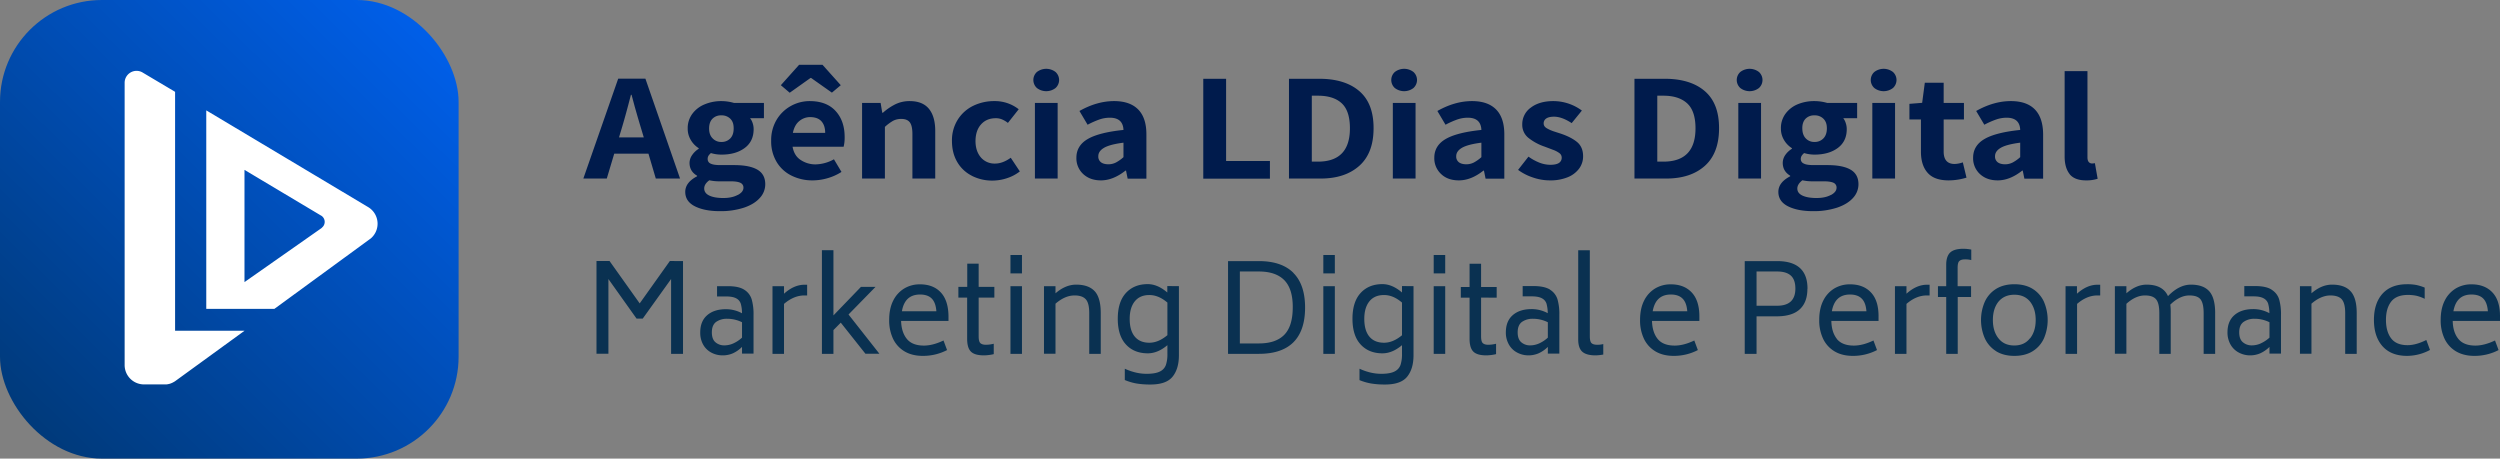
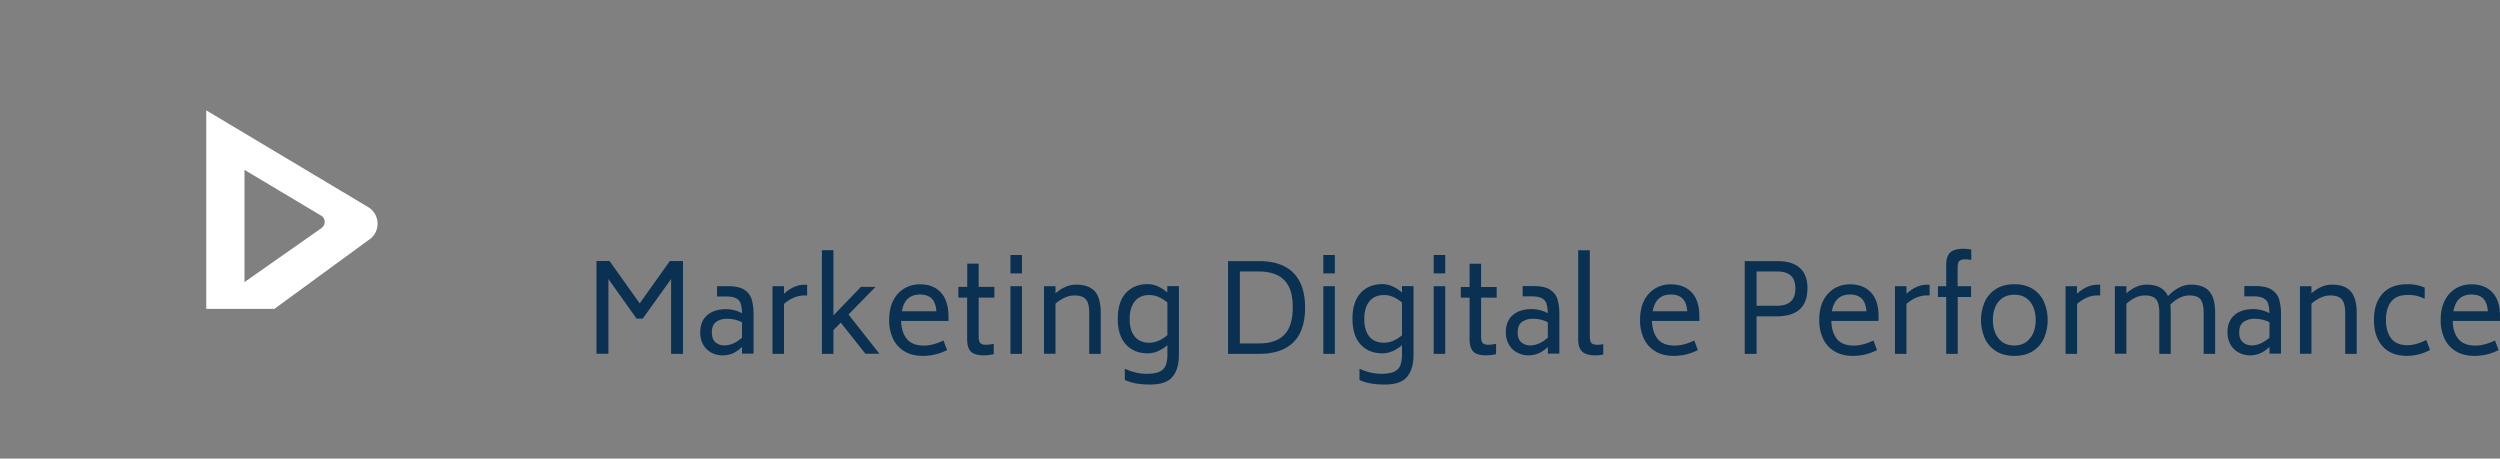
<svg xmlns="http://www.w3.org/2000/svg" viewBox="0 0 2453.1 450">
  <rect x="0" y="0" width="2453.1" height="450" fill="#808080" stroke="none" />
  <defs />
  <defs>
    <linearGradient id="Azul_2" x1="-38.7" x2="496.5" y1="493.6" y2="-51.6" gradientUnits="userSpaceOnUse">
      <stop offset="0" stop-color="#036" />
      <stop offset="1" stop-color="#06f" />
    </linearGradient>
    <style>.cls-2{fill:#fff}.cls-3{fill:#001b4c}.cls-4{fill:#0a3151}</style>
  </defs>
  <g id="Camada_2" data-name="Camada 2">
    <g id="Logo_Completo" data-name="Logo Completo">
      <g id="Degradê">
-         <rect width="450" height="450" fill="url(#Azul_2)" rx="100" />
        <g id="Logo">
-           <path d="M171.8 324.5V90.1l-32.3-19.2A11.7 11.7 0 00122.3 81v277.5a19 19 0 0018.5 18.7h22.5a16.6 16.6 0 002.7-.5l.5-.1a19 19 0 004.4-2l.7-.4 68.4-49.7z" class="cls-2" />
          <path d="M361.4 203.3l-159-95v194.8h66.8l94.7-69.2a19 19 0 00-2.5-30.6zm-45.6 20.3a1.9 1.9 0 01-.3.2l-75.6 53V166.7l74.9 44.7a6.4 6.4 0 01.7.4 7.2 7.2 0 01.2 11.7z" class="cls-2" />
        </g>
      </g>
-       <path d="M636.3 150.8h-33.6l-7.3 24.4h-23l34.2-98h26.7l34 98h-23.8zm-4.6-16l-3-10q-2-6.5-6-20.6l-3-11.2h-.6q-5 19.4-8.7 31.8l-3 10zM681.8 202.4q-9.4-4.8-9.4-14.1T684 173v-.6q-7.4-4.3-7.4-12.6a13.6 13.6 0 012.6-7.7 21.2 21.2 0 016.4-6.1v-.6a23.6 23.6 0 01-7.8-8.1 21.6 21.6 0 01-3-11.3 23.6 23.6 0 014.6-14.4 28.1 28.1 0 0112-9.2 42.1 42.1 0 0116.4-3.2 44.8 44.8 0 0112.4 1.8h29.4v15H736a14.7 14.7 0 012.5 4.7 18.3 18.3 0 011 6q0 12.1-8.9 18.6t-22.8 6.4a35.4 35.4 0 01-10.2-1.5 12 12 0 00-2.4 2.6 6.1 6.1 0 00-.8 3.4 4.7 4.7 0 002.8 4.3c2 1 5.1 1.5 9.6 1.5h13.6q15.1 0 22.8 4.5t7.7 14.3a19.7 19.7 0 01-5.5 13.6q-5.4 6-15.5 9.4a74.2 74.2 0 01-23.6 3.4q-15 0-24.5-4.8zm42-11q5.7-3 5.7-7.2a5 5 0 00-3.2-4.9q-3-1.4-9.8-1.4h-9.3a45.7 45.7 0 01-11.2-1q-5 3.7-5 8 0 4.6 5 7t13.8 2.4q8.5 0 14-3zm-7.2-55.6c2.2-2.3 3.3-5.5 3.3-9.8s-1-7.2-3.3-9.5a11.9 11.9 0 00-8.8-3.3 11.6 11.6 0 00-8.7 3.3q-3.3 3.4-3.3 9.6t3.4 9.6a11.4 11.4 0 008.6 3.6 11.7 11.7 0 008.8-3.5zM827.9 144h-50.2q1.6 8.9 8 13a25.9 25.9 0 0014.6 4.3 38.5 38.5 0 0018-5l7.4 12.4a51.4 51.4 0 01-13.5 6.1 52.8 52.8 0 01-14.8 2.2 45.6 45.6 0 01-20.8-4.7 34.9 34.9 0 01-14.6-13.5 39.3 39.3 0 01-5.3-20.7 39.1 39.1 0 015.3-20.5 37.3 37.3 0 0114-13.6 37.9 37.9 0 0118.5-4.8q16.6 0 25.5 9.8t8.8 25.8a36 36 0 01-1 9.2zm-61.7-60.4l17.9-20h23l17.9 20-8.7 7.3-20.4-14.4h-.6L774.9 91zm43.5 46.8q0-7.2-3.6-11.3t-11-4.2a16.5 16.5 0 00-10.8 3.9q-4.7 3.8-6.3 11.6zM845.9 101h18.2l1.6 9.6h.7a54.5 54.5 0 0112.2-8.3 31.6 31.6 0 0114-3.1q12.8 0 19 7.7t6.1 22.1v46.2h-22.4v-43.6q0-8.3-2.6-11.6c-1.7-2.2-4.4-3.3-8.3-3.3a17.1 17.1 0 00-8 1.8 44.2 44.2 0 00-8.1 6v50.7h-22.4zM953.5 172.4a34.4 34.4 0 01-14.2-13.4q-5.2-8.8-5.2-20.8a38 38 0 015.7-20.8 37 37 0 0115.2-13.6 47 47 0 0120.8-4.6 37.9 37.9 0 0123.8 8L989 120.6a25.9 25.9 0 00-5.9-3.5 15.7 15.7 0 00-6-1.1q-9 0-14.4 6t-5.5 16.3q0 10 5.3 16.2a17.6 17.6 0 0013.9 6q7.4 0 15.4-5.7l8.9 13.4a40.8 40.8 0 01-12.8 6.7 45.5 45.5 0 01-14 2.3 43.8 43.8 0 01-20.3-4.7zM1017.5 86.4a10.6 10.6 0 010-15.8 15 15 0 0118.2 0 10.6 10.6 0 010 15.8 15 15 0 01-18.2 0zm-2 14.6h22.3v74.2h-22.3zM1062.8 170.7a21 21 0 01-6.6-15.9q0-11.8 11-18.3t35.2-9q-.5-12-13.4-12a31.8 31.8 0 00-10.4 1.8 82.4 82.4 0 00-11.4 5.1l-8-13.5q17.2-9.7 34-9.7 15.6 0 23.7 8.3t8 24.8v43h-18.4l-1.6-7.9h-.5q-12.2 9.6-24.1 9.6-10.8 0-17.5-6.3zm32.3-11.3a37 37 0 007.3-5.2V140q-13.3 1.7-19 5t-5.7 8.3a7 7 0 002.6 5.9q2.6 2 7.4 2a16.1 16.1 0 007.4-1.8zM1180.7 77.3h22.4V158h43v17.3h-65.4zM1264.8 77.3h29.7q25.2 0 39.3 12.1t14 36.5q0 24.3-14 36.8t-38 12.5h-31zm28.4 81.3q31.4 0 31.4-32.7 0-17-8-24.5t-23.4-7.5h-6v64.7zM1368.7 86.4a10.6 10.6 0 010-15.8 15 15 0 0118.2 0 10.6 10.6 0 010 15.8 15 15 0 01-18.2 0zm-2 14.6h22.3v74.2h-22.3zM1414 170.7a21 21 0 01-6.6-15.9q0-11.8 11-18.3t35.2-9q-.5-12-13.4-12a31.7 31.7 0 00-10.4 1.8 82 82 0 00-11.4 5.1l-8-13.5q17.2-9.7 34-9.7 15.6 0 23.7 8.3t8 24.8v43h-18.4l-1.6-7.9h-.5q-12.1 9.6-24.1 9.6-11 0-17.5-6.3zm32.3-11.3a36.7 36.7 0 007.3-5.2V140q-13.3 1.7-19 5t-5.7 8.3a7 7 0 002.6 5.9q2.6 2 7.4 2a16.1 16.1 0 007.4-1.8zM1504.3 174.2a51.9 51.9 0 01-14.7-7.5l10.2-13a49.1 49.1 0 0011 6 29.5 29.5 0 0010.5 2q5.6 0 8.4-1.8a6 6 0 002.7-5.4 5.3 5.3 0 00-2.2-4.2 23.6 23.6 0 00-6.3-3.3l-8.2-3.1a52.7 52.7 0 01-15.8-8.5 16.3 16.3 0 01-6.2-13.3 19.9 19.9 0 018.4-16.5q8.4-6.4 22.1-6.4a47.2 47.2 0 0128 9.3l-10 12.3q-9.6-6.3-17.3-6.3c-3.4 0-6 .6-7.7 1.8a5.6 5.6 0 00-2.5 4.8c0 2 1 3.6 3.3 4.9a38.6 38.6 0 007.5 3.2l5.6 1.8q10.3 3.4 16.3 8.3t6 14a20.1 20.1 0 01-3.8 12 26 26 0 01-11.3 8.6 45 45 0 01-17.7 3.1 51 51 0 01-16.3-2.8zM1603.8 77.3h29.7q25.2 0 39.3 12.1t14 36.5q0 24.3-13.9 36.8t-38.1 12.5h-31zm28.4 81.3q31.5 0 31.5-32.7 0-17-8.2-24.5t-23.3-7.5h-6v64.7zM1707.7 86.4a10.6 10.6 0 010-15.8 15 15 0 0118.2 0 10.6 10.6 0 010 15.8 15 15 0 01-18.2 0zm-2 14.6h22.3v74.2h-22.3zM1754.4 202.4q-9.4-4.8-9.4-14.1t11.6-15.3v-.6q-7.3-4.4-7.3-12.6a13.5 13.5 0 012.5-7.7 21 21 0 016.5-6.1v-.6a23.7 23.7 0 01-7.8-8.1 21.6 21.6 0 01-3-11.3 23.6 23.6 0 014.5-14.4 28.1 28.1 0 0112-9.3 42 42 0 0116.5-3.1 44.8 44.8 0 0112.4 1.8h29.4v15h-13.6a15 15 0 012.4 4.7 18.6 18.6 0 011 6q0 12-8.8 18.5t-22.8 6.5a35.4 35.4 0 01-10.2-1.5 11.5 11.5 0 00-2.4 2.6 6.1 6.1 0 00-.9 3.4 4.7 4.7 0 003 4.3c1.8 1 5 1.5 9.5 1.5h13.6q15.1 0 22.8 4.5t7.7 14.3a19.8 19.8 0 01-5.5 13.6q-5.5 6-15.6 9.4a74.3 74.3 0 01-23.5 3.4q-15.1 0-24.6-4.8zm42.1-11q5.6-3 5.6-7.2a5 5 0 00-3.1-4.9q-3.1-1.4-9.9-1.4h-9.3a45.6 45.6 0 01-11.2-1q-5 3.8-5 8.1 0 4.5 5 6.9c3.4 1.6 8 2.4 13.8 2.4s10.4-1 14.1-3zm-7.3-55.6c2.2-2.3 3.4-5.5 3.4-9.8s-1.1-7.2-3.4-9.5a11.8 11.8 0 00-8.8-3.3 11.6 11.6 0 00-8.7 3.3q-3.3 3.4-3.2 9.6t3.3 9.6a11.4 11.4 0 008.6 3.6 11.7 11.7 0 008.8-3.5zM1839.2 86.4a10.6 10.6 0 010-15.8 15 15 0 0118.2 0 10.6 10.6 0 010 15.8 15 15 0 01-18.2 0zm-2 14.6h22.3v74.2h-22.3zM1891.5 169.6q-6.6-7.4-6.6-20.8v-31.6h-11.3v-15.3l12.5-1 2.6-19.7h18.5V101h19.9v16.2h-19.9v31.5q0 12.2 10.8 12.2a26.1 26.1 0 008-1.6l3.6 15a60 60 0 01-17.5 2.7q-14.1 0-20.6-7.4zM1942.7 170.7a21 21 0 01-6.6-15.9q0-11.8 11-18.3t35.2-9q-.4-12-13.4-12a31.7 31.7 0 00-10.3 1.8 82.4 82.4 0 00-11.5 5.1l-8-13.5q17.2-9.7 34-9.7 15.7 0 23.7 8.3t8 24.8v43h-18.4l-1.6-7.9h-.5q-12.1 9.6-24.1 9.6-10.8 0-17.5-6.3zm32.3-11.3a36.6 36.6 0 007.3-5.2V140q-13.3 1.7-19 5t-5.7 8.3a7 7 0 002.6 5.9q2.6 2 7.3 2a16.1 16.1 0 007.5-1.8zM2030.9 170.9q-5-6.2-5-17.4V69.8h22.4v84.6c0 2 .4 3.6 1.3 4.6a4 4 0 003 1.4 12.7 12.7 0 003-.3l2.7 15.3a35.2 35.2 0 01-11.5 1.6q-11 0-16-6.1z" class="cls-3" />
      <path d="M670.2 256.2v91h-11.7v-73.4l-27.8 38.8h-6.1L597 273.8v73.3h-11.7v-91h12.8l29.6 41.6 29.6-41.6zM730.3 284.3a16.8 16.8 0 017.3 9.5 52.4 52.4 0 011.8 15V347h-11.3v-6.6a31 31 0 01-9 6.3 25.1 25.1 0 01-10 2A23.5 23.5 0 01698 346a20 20 0 01-8-7.8 23.7 23.7 0 01-2.9-12q0-10.9 6.7-16.8t18.1-6a33 33 0 0116.2 4 35 35 0 00-1.2-9.3 9 9 0 00-4.4-5.3q-3.4-1.9-10-1.9h-8.9v-10.1h10.7q10.6 0 16 3.5zm-11 52.8a32.4 32.4 0 008.8-5.8v-15.1a32.3 32.3 0 00-14.6-3.4 18 18 0 00-10.7 3q-4.3 3.1-4.3 10.3 0 6.8 3.6 9.8a13 13 0 008.6 3 21.9 21.9 0 008.6-1.8zM792 279.4v10.5h-2.7q-10.3 0-20 8.3v49H758v-66.4h11.3v7.4q9.8-8.8 20-8.8zM825 316.6l-7.2 7.3v23.3h-11.3V245.5h11.3v64l27-28h14.3l-26.5 27.1 30.3 38.5h-13.7zM889.8 332.5q5.3 6.6 16.8 6.6 8.7 0 19.2-5l3.5 9.4a50.8 50.8 0 01-23.7 5.7q-10.6 0-18-4.4a28.6 28.6 0 01-11.3-12.4 41.9 41.9 0 01-3.8-18.5q0-11.2 4-19a28.7 28.7 0 0110.9-11.9 29.4 29.4 0 0115.3-4q13.1 0 20.5 8t7.5 23.5v4.4h-46.5q.3 11 5.6 17.6zm-4.8-27.1h33.8q-.6-8.4-4.5-12.4t-11.5-4q-15 0-17.8 16.4zM960.3 292v38c0 3.2.5 5.4 1.5 6.5s2.9 1.8 5.6 1.8a33.6 33.6 0 007.7-1v10.2a44.8 44.8 0 01-9.6 1.2q-9.1 0-12.8-3.7t-3.7-12.5V292h-8.6v-10.5h8.7v-22.8h11.2v22.8h15.4v10.5zM991.5 250.2h11.3v18.1h-11.3zm0 30.6h11.3v66.4h-11.3zM1074.2 285.8q5.9 6.5 5.9 21.4v40h-11.3v-40c0-6.2-1-10.7-3.2-13.3s-5.8-4-11.2-4q-9.4 0-18.7 8.1v49.1h-11.3v-66.3h11.3v7q9.8-8.5 20.3-8.5 12.2 0 18.2 6.5zM1156.8 280.8v67.7q0 13.5-6.3 21.2t-22 7.6a79.4 79.4 0 01-13.3-1 55 55 0 01-11.5-3.4v-11.1a57.3 57.3 0 0011 3.8 46 46 0 0010.2 1.2q8.7 0 13.1-2.2a11.4 11.4 0 006-6.4 33 33 0 001.5-11v-8.5q-9.5 8-19.2 8-13.5 0-21.5-8.7t-8-25.2q0-16.6 8-25.3t21.4-8.7q9.6 0 19.2 8.2v-6.3zm-11.3 48.1v-32q-8.7-7.4-17.7-7.4-9.3 0-14.3 6.2t-5 17.2q0 11.4 5 17.4t14.3 6q8.8 0 17.7-7.4zM1269.1 267.8q11.5 11.5 11.5 34t-11.4 34q-11.4 11.4-34 11.4H1205v-91h30.2q22.5 0 34 11.6zm-8.9 7.1q-8.4-8.5-25-8.5h-18.6V337h18.6q16.7 0 25-8.5t8.3-27q.1-18-8.3-26.6zM1298.5 250.2h11.3v18.1h-11.3zm0 30.6h11.3v66.4h-11.3zM1387 280.8v67.7q0 13.5-6.3 21.2t-22 7.6a79.4 79.4 0 01-13.3-1 55 55 0 01-11.4-3.3v-11.2a57.3 57.3 0 0011 3.8 46 46 0 0010.2 1.2q8.6 0 13-2.2a11.4 11.4 0 006-6.4 33 33 0 001.5-11v-8.5q-9.5 8-19.2 8-13.4 0-21.4-8.7t-8-25.2q0-16.6 8-25.3t21.4-8.7q9.6 0 19.2 8.2v-6.3zm-11.3 48.1v-32q-8.6-7.4-17.6-7.4-9.4 0-14.4 6.2t-5 17.2q0 11.4 5 17.4t14.4 6q8.8 0 17.7-7.4zM1406.8 250.2h11.3v18.1h-11.3zm0 30.6h11.3v66.4h-11.3zM1453.3 292v38c0 3.2.5 5.4 1.5 6.5s2.8 1.8 5.6 1.8a33.6 33.6 0 007.6-1v10.2a44.8 44.8 0 01-9.6 1.2q-9 0-12.7-3.7t-3.7-12.5v-40.4h-8.6v-10.5h8.6v-22.8h11.3v22.8h15.3v10.5zM1521 284.3a16.9 16.9 0 017.3 9.5 52.4 52.4 0 011.8 15V347h-11.3v-6.6a31.2 31.2 0 01-9.1 6.3 25.2 25.2 0 01-9.9 2 23.5 23.5 0 01-11.2-2.8 20 20 0 01-8-7.8 23.6 23.6 0 01-3-12q0-10.9 6.7-16.8t18.2-6a33 33 0 0116.2 4 35.5 35.5 0 00-1.2-9.3 9 9 0 00-4.5-5.3q-3.4-1.9-10-1.9h-8.9v-10.1h10.7q10.6 0 16.2 3.5zm-11 52.8a32.4 32.4 0 008.8-5.8v-15.1a32.3 32.3 0 00-14.6-3.4 18 18 0 00-10.7 3q-4.3 3.1-4.3 10.3c0 4.5 1.2 7.8 3.6 9.8a13 13 0 008.6 3 21.9 21.9 0 008.6-1.8zM1552.6 345.1q-4-3.6-4-12.1v-87.4h11.4V330c0 3.2.5 5.4 1.5 6.5s2.9 1.8 5.7 1.8a23 23 0 006-.7v10.3a46.8 46.8 0 01-7.6.8c-6 0-10.3-1.2-13-3.6zM1626.5 332.5q5.3 6.6 16.8 6.6 8.8 0 19.2-5l3.5 9.4a50.8 50.8 0 01-23.6 5.7q-10.6 0-18-4.4a28.6 28.6 0 01-11.3-12.4 41.9 41.9 0 01-3.8-18.5q0-11.2 4-19a28.7 28.7 0 0110.9-11.9 29.4 29.4 0 0115.3-4q13 0 20.5 8t7.5 23.5v4.4H1621q.3 11 5.5 17.6zm-4.8-27.1h33.9q-.6-8.4-4.6-12.4t-11.5-4q-14.9 0-17.8 16.4zM1773.5 283.3q0 13.2-7.4 20.1t-22.3 7h-20.2v36.8H1712v-91h31.8q29.8 0 29.8 27.1zm-16.3-12.9q-4.4-4-13.4-4h-20.2V300h20.2q17.8 0 17.9-16.7 0-8.9-4.5-12.9zM1802.3 332.5q5.3 6.6 16.8 6.6 8.8 0 19.2-5l3.5 9.4a50.8 50.8 0 01-23.6 5.7q-10.6 0-18-4.4a28.6 28.6 0 01-11.3-12.4 41.9 41.9 0 01-3.8-18.5q0-11.2 4-19A28.7 28.7 0 011800 283a29.4 29.4 0 0115.4-4q13 0 20.5 8t7.4 23.5v4.4H1797q.2 11 5.4 17.6zm-4.8-27.1h33.9q-.6-8.4-4.6-12.4t-11.5-4q-14.9 0-17.8 16.4zM1893.4 279.4v10.5h-2.7q-10.4 0-20 8.3v49h-11.3v-66.4h11.3v7.4q9.8-8.8 20-8.8zM1922.4 256.3c-1 1.1-1.5 3.3-1.5 6.5v18h13.2v10.6H1921v55.8h-11.3v-55.8h-8.1v-10.6h8.1v-21c0-5.7 1.4-9.7 4-12.1s7-3.6 13-3.6a44.9 44.9 0 017.6.8v10.3a23.8 23.8 0 00-6-.7q-4.3 0-5.8 1.8zM1958.7 344.6a29 29 0 01-11.1-12.6 45.1 45.1 0 010-36 29 29 0 0111-12.5q7.4-4.6 18-4.6t18 4.6a28.7 28.7 0 0111 12.6 45.8 45.8 0 010 35.9 28.7 28.7 0 01-11 12.6q-7.4 4.6-18 4.6t-18-4.6zM1992 332q5.5-7 5.5-18t-5.5-18q-5.5-6.8-15.4-6.8T1961 296q-5.5 6.9-5.5 18t5.5 18q5.5 7 15.5 7t15.4-7.1zM2060.8 279.4v10.5h-2.7q-10.4 0-20 8.3v49h-11.3v-66.4h11.2v7.4q9.8-8.8 20-8.8zM2167.8 285.8q5.8 6.5 5.8 21.4v40h-11.3v-40c0-6.3-1-10.8-3-13.4s-5.7-3.9-11-3.9q-9.4 0-18.7 9a60 60 0 01.4 8.3v40h-11.2v-40c0-6.3-1-10.8-3.1-13.4s-5.7-3.9-11-3.9q-9.1 0-18.2 8.2v49h-11.3v-66.3h11.3v7q9.7-8.5 19.8-8.5 8 0 13.2 2.8a17.3 17.3 0 017.8 8.5q10.9-11.3 22.5-11.3 12.2 0 18 6.5zM2229 284.3a16.8 16.8 0 017.4 9.5 52.4 52.4 0 011.8 15V347h-11.3v-6.6a31 31 0 01-9.1 6.3 25.1 25.1 0 01-9.9 2 23.5 23.5 0 01-11.2-2.8 20 20 0 01-8-7.8 23.7 23.7 0 01-3-12q0-10.9 6.7-16.8t18.2-6a33 33 0 0116.2 4 35 35 0 00-1.2-9.3 9 9 0 00-4.5-5.3q-3.3-1.9-10-1.9h-8.9v-10.1h10.8q10.5 0 16 3.5zm-11 52.8a32.4 32.4 0 008.9-5.8v-15.1a32.3 32.3 0 00-14.7-3.4 18 18 0 00-10.6 3q-4.4 3.1-4.4 10.3 0 6.8 3.7 9.8a13 13 0 008.6 3 21.9 21.9 0 008.6-1.8zM2306.5 285.8q6 6.5 6 21.4v40h-11.3v-40q0-9.4-3.2-13.3t-11.2-4q-9.4 0-18.7 8.1v49.1h-11.3v-66.3h11.3v7q9.8-8.5 20.2-8.5 12.3 0 18.2 6.5zM2337.7 339.6q-8.3-9.5-8.3-25.7t8.3-25.6q8.4-9.3 23.8-9.4a48 48 0 019.3.7 46.8 46.8 0 018.4 2.6v11a38.2 38.2 0 00-8.2-3 40.8 40.8 0 00-8.6-.8q-11.2.1-16.2 6.7t-5 17.7q0 11.4 5 18.1t16 6.8q8.5 0 18.6-5.1l3.6 9.8a48.2 48.2 0 01-22.8 5.8q-15.5-.1-23.9-9.6zM2412.2 332.5q5.3 6.6 16.8 6.6 8.7 0 19.2-5l3.5 9.4a50.8 50.8 0 01-23.7 5.7q-10.5 0-18-4.4a28.6 28.6 0 01-11.3-12.4 41.9 41.9 0 01-3.8-18.5q0-11.2 4-19a28.7 28.7 0 0110.9-11.9 29.4 29.4 0 0115.3-4q13.1 0 20.6 8t7.4 23.5v4.4h-46.4q.2 11 5.5 17.6zm-4.8-27.1h33.8q-.6-8.4-4.5-12.4t-11.6-4q-14.8 0-17.7 16.4z" class="cls-4" />
    </g>
  </g>
</svg>